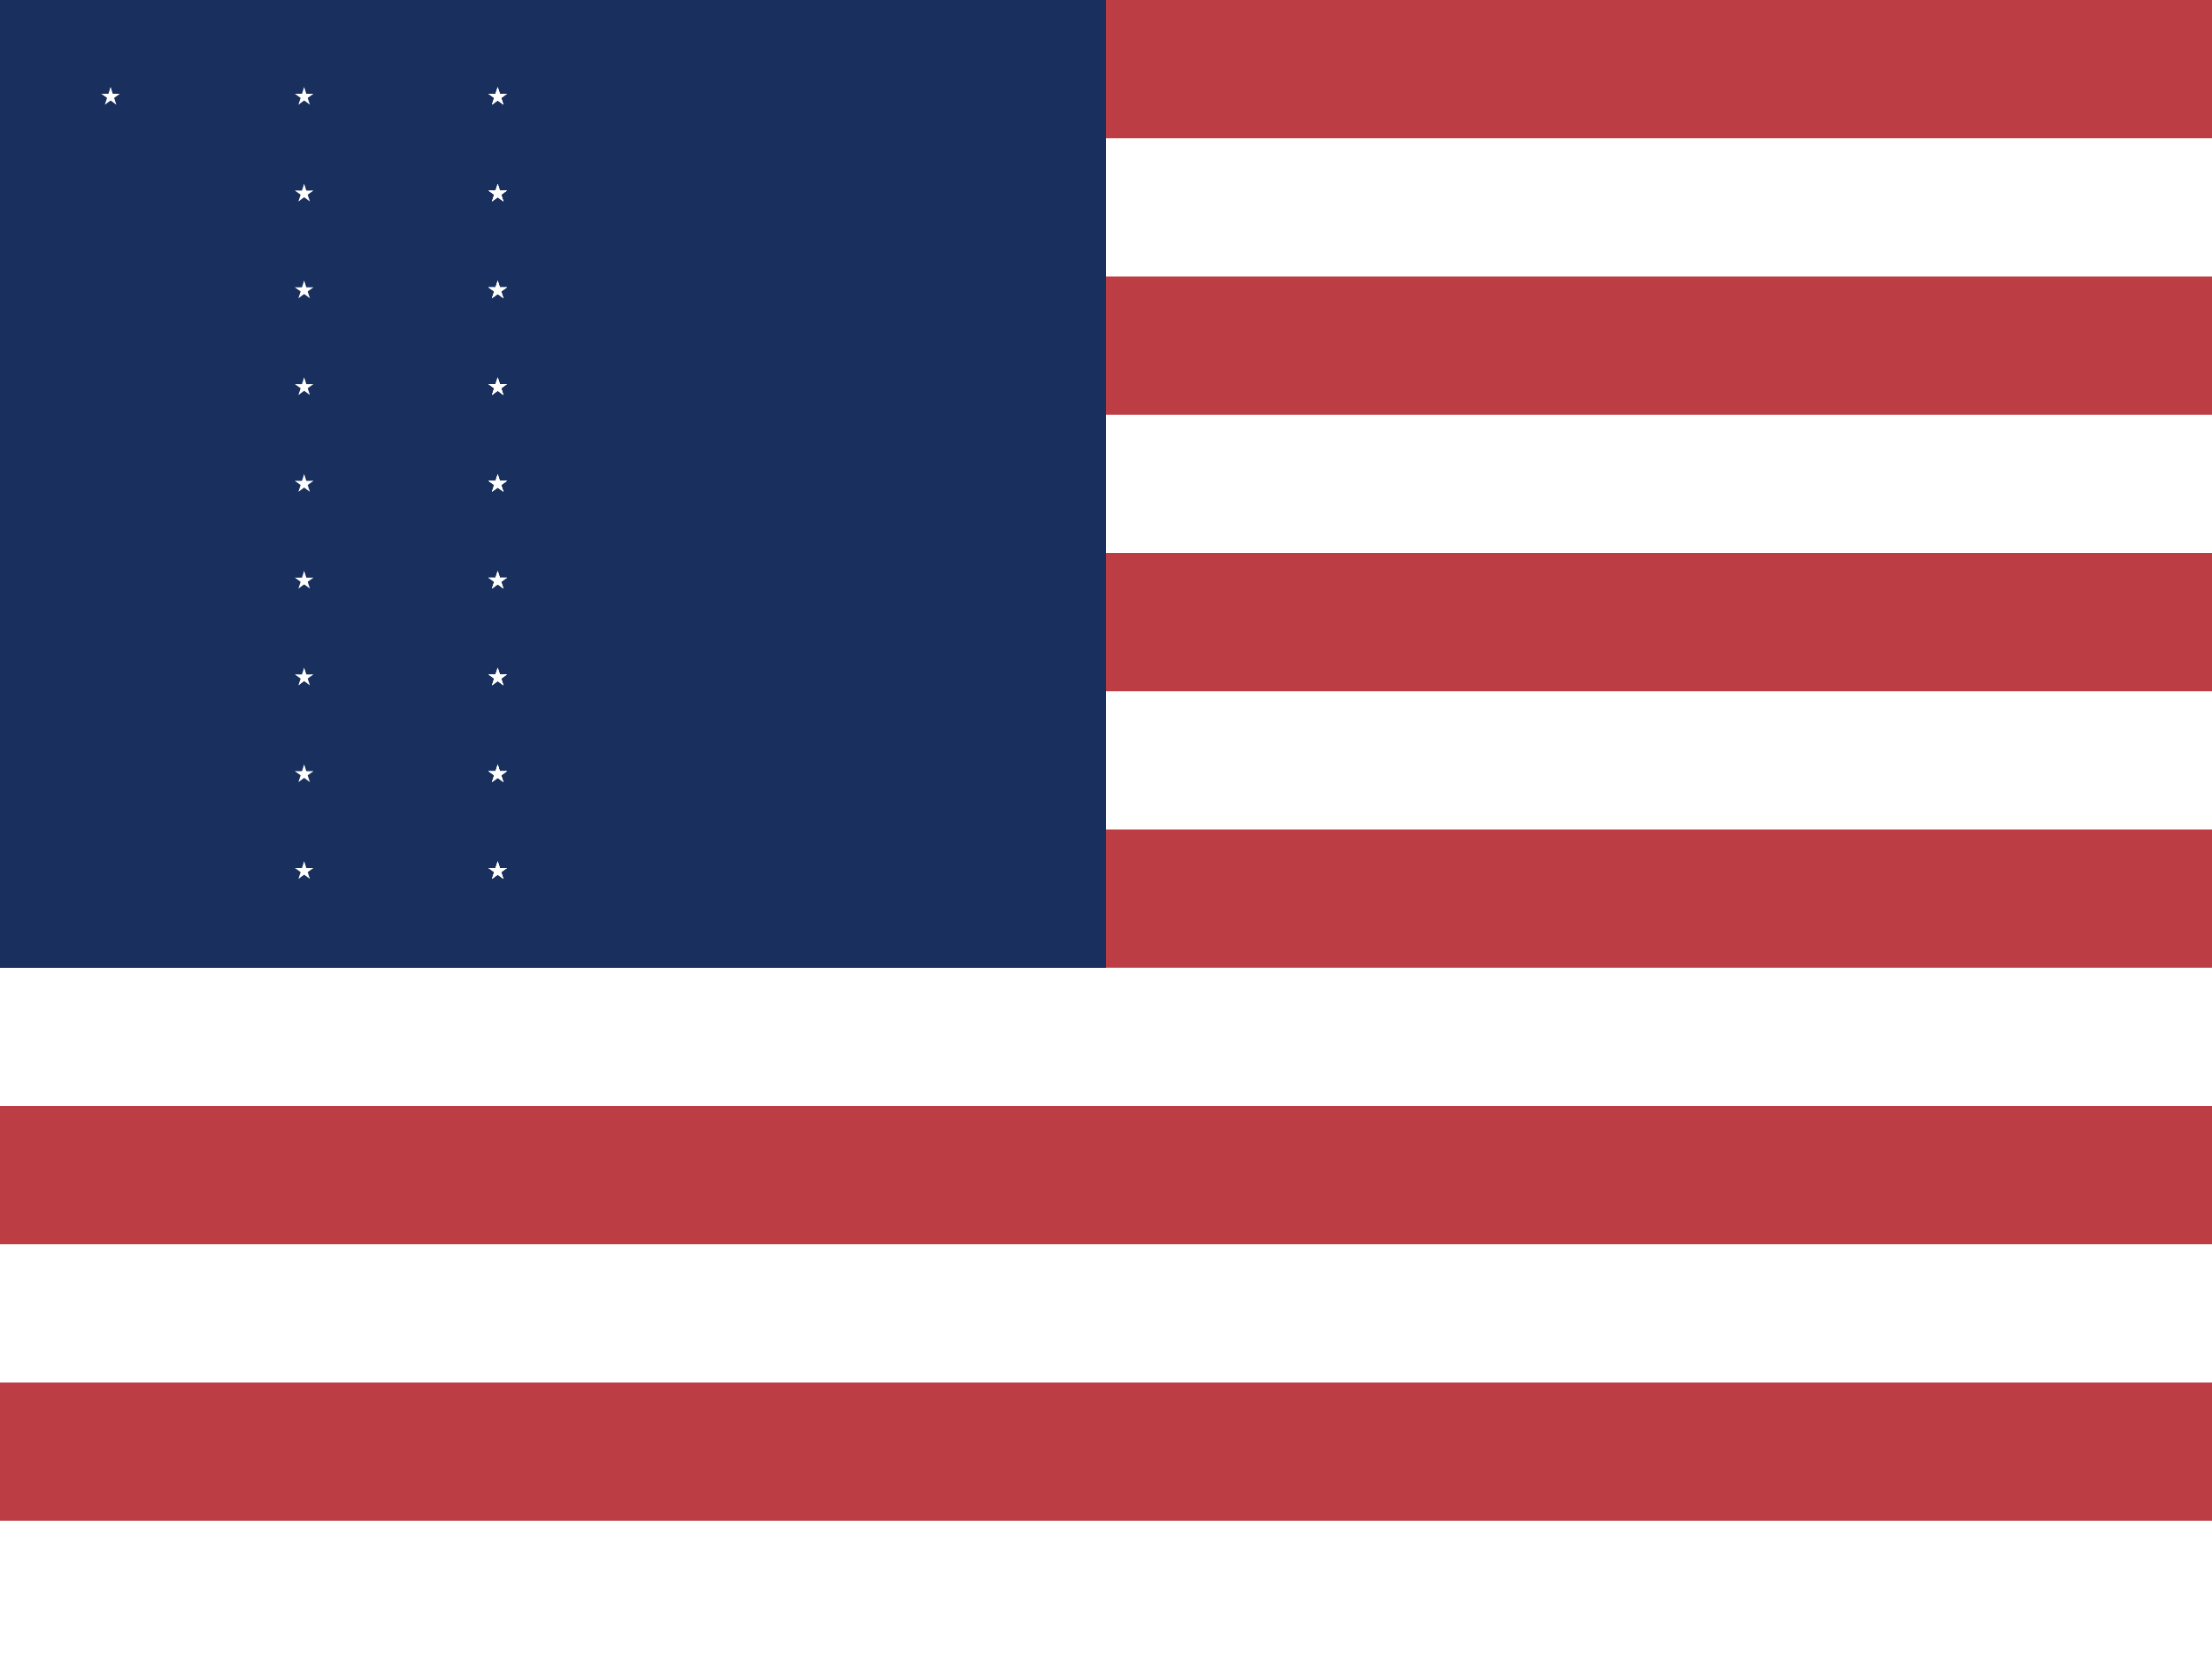
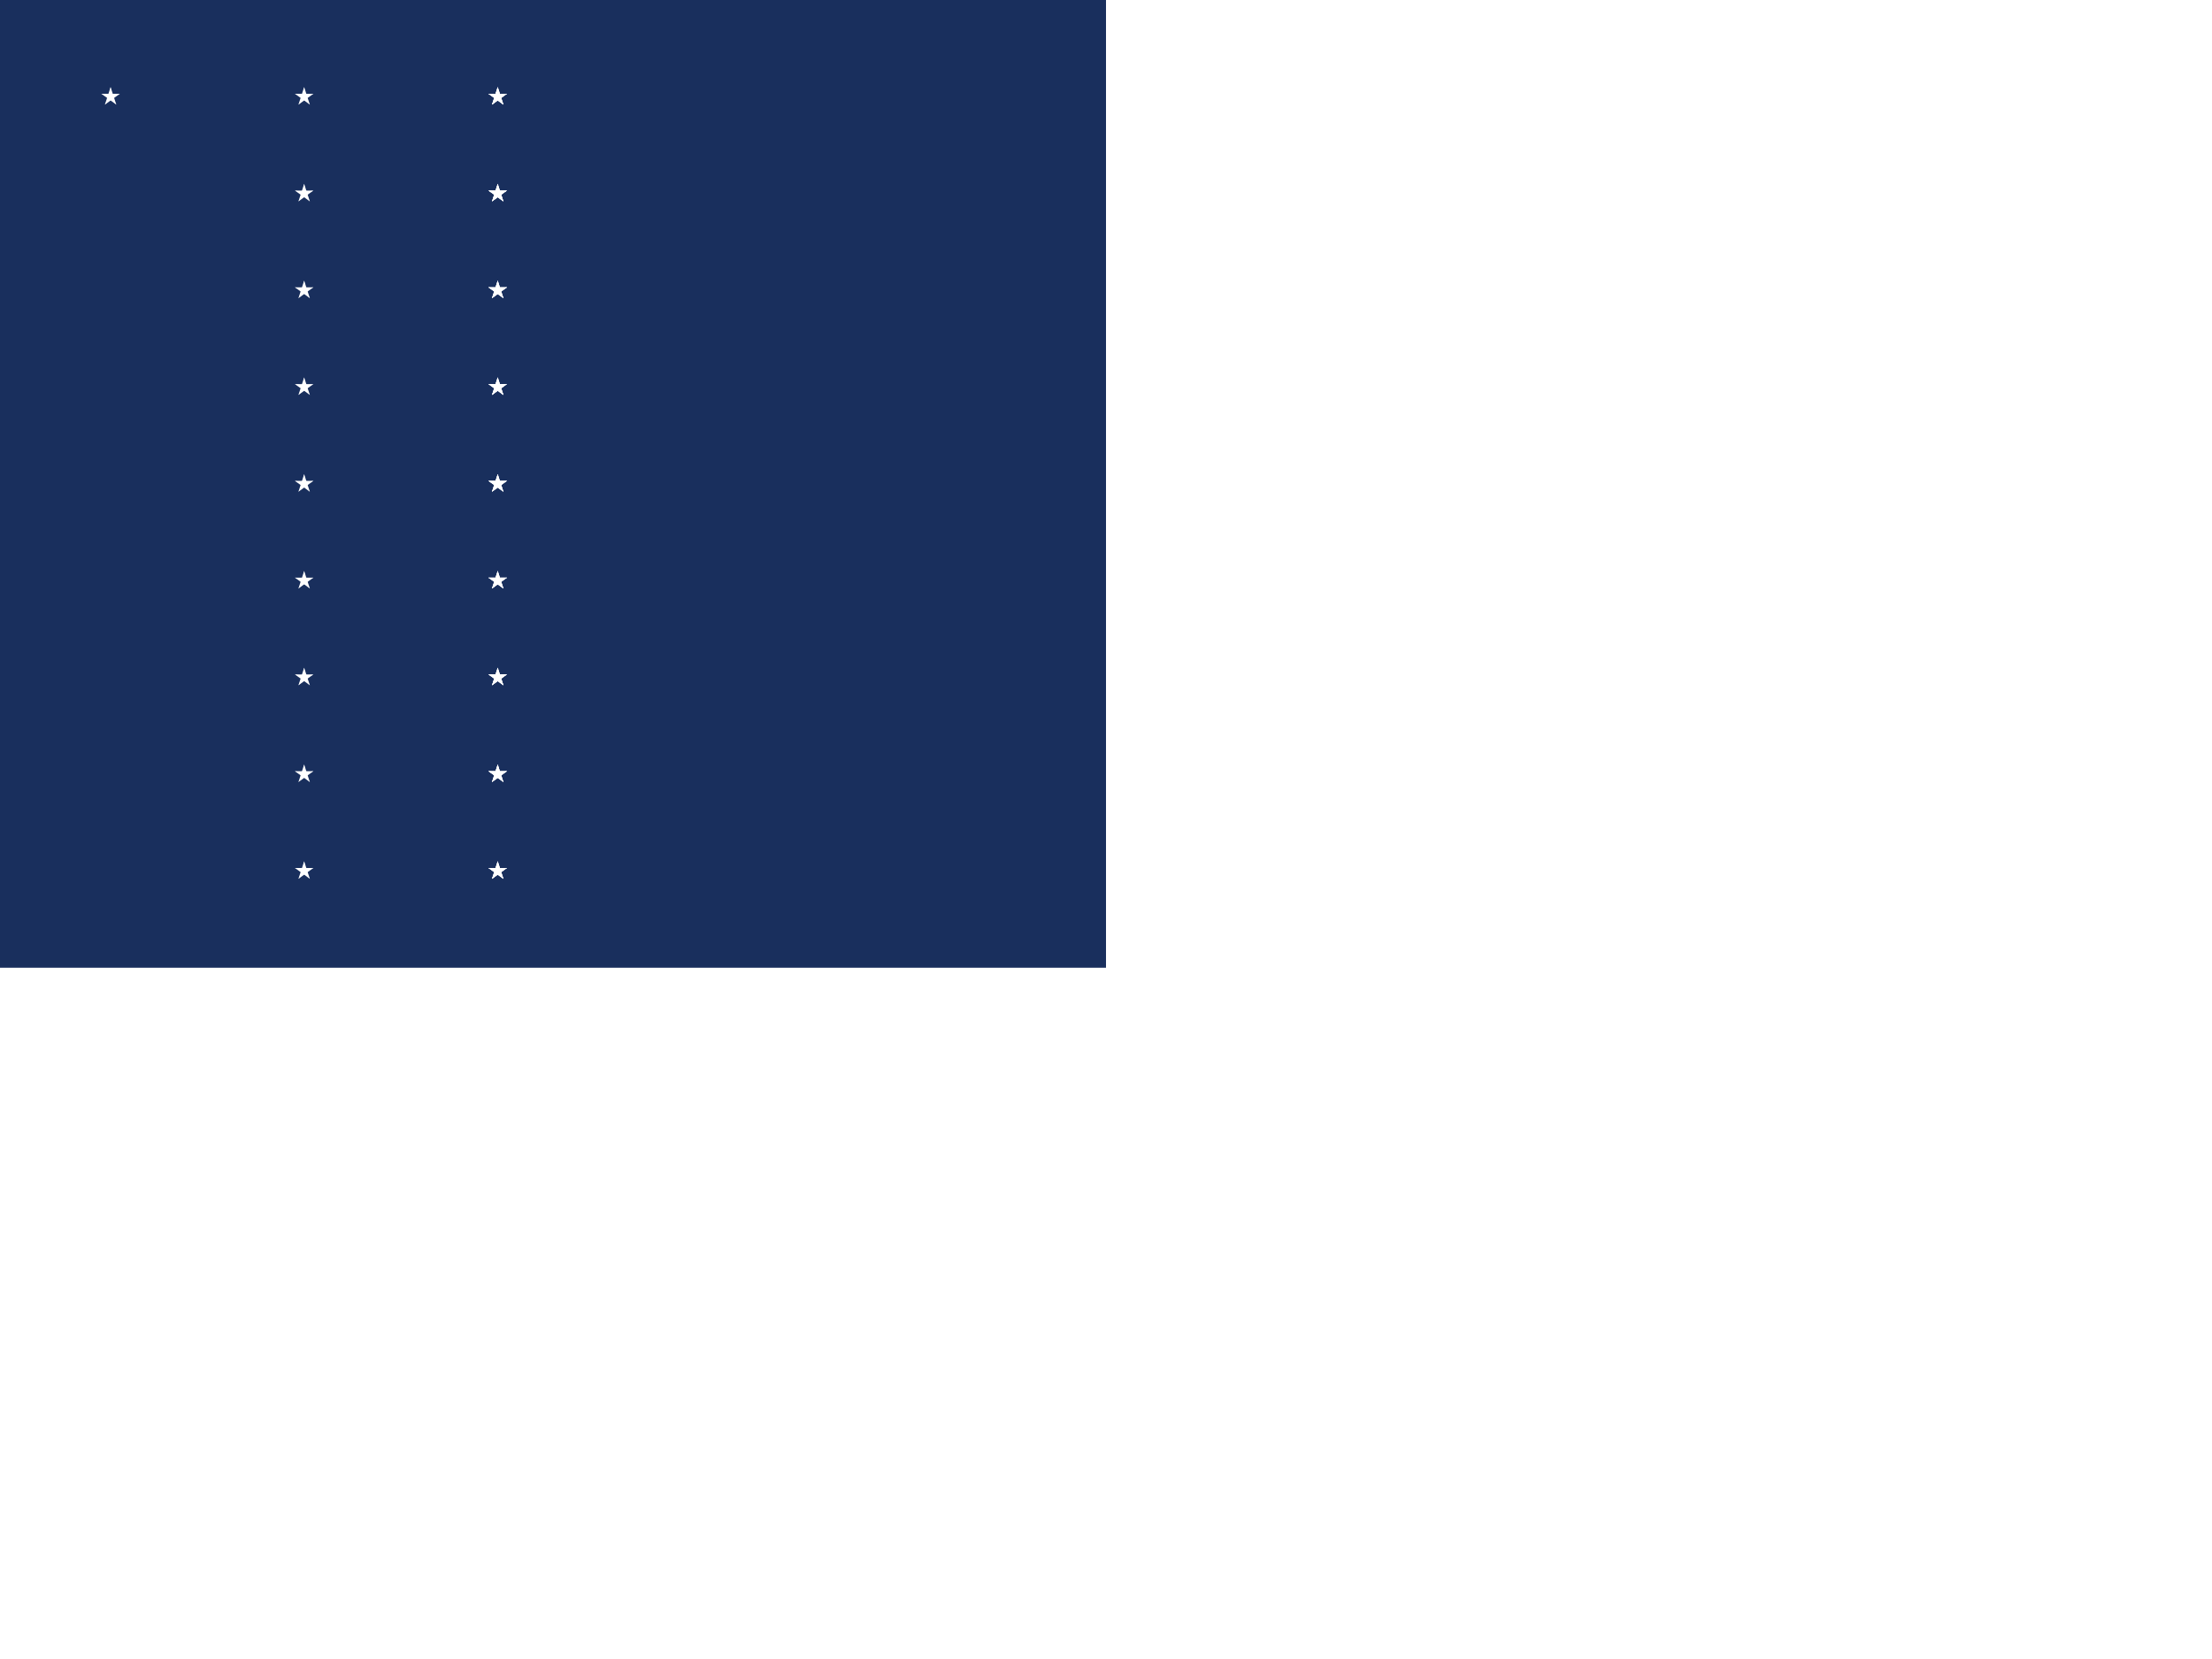
<svg xmlns="http://www.w3.org/2000/svg" xmlns:xlink="http://www.w3.org/1999/xlink" viewBox="0 0 640 480">
-   <path fill="#bd3d44" d="M0 0h640v480H0z" />
-   <path fill="#fff" d="M0 40h640v40H0zm0 80h640v40H0zm0 80h640v40H0zm0 80h640v40H0zm0 80h640v40H0zm0 80h640v40H0z" />
  <path fill="#192f5d" d="M0 0h320v280H0z" />
  <g fill="#fff" transform="translate(32 28) scale(2.8)">
    <g id="c">
      <g id="b">
        <path id="a" d="M0-1v1h.5" transform="rotate(18 0 -1)" />
        <use xlink:href="#a" transform="scale(-1 1)" />
      </g>
      <use xlink:href="#b" transform="rotate(72)" />
      <use xlink:href="#b" transform="rotate(144)" />
      <use xlink:href="#b" transform="rotate(216)" />
      <use xlink:href="#b" transform="rotate(288)" />
    </g>
    <g id="e">
      <use id="d" xlink:href="#c" x="20" />
      <use xlink:href="#d" x="20" />
      <use xlink:href="#d" x="20" />
      <use xlink:href="#d" x="20" />
    </g>
    <use xlink:href="#e" y="10" />
    <use xlink:href="#e" y="20" />
    <use xlink:href="#e" y="30" />
    <use xlink:href="#e" y="40" />
    <use xlink:href="#e" y="50" />
    <use xlink:href="#e" y="60" />
    <use xlink:href="#e" y="70" />
    <use xlink:href="#e" y="80" />
  </g>
</svg>